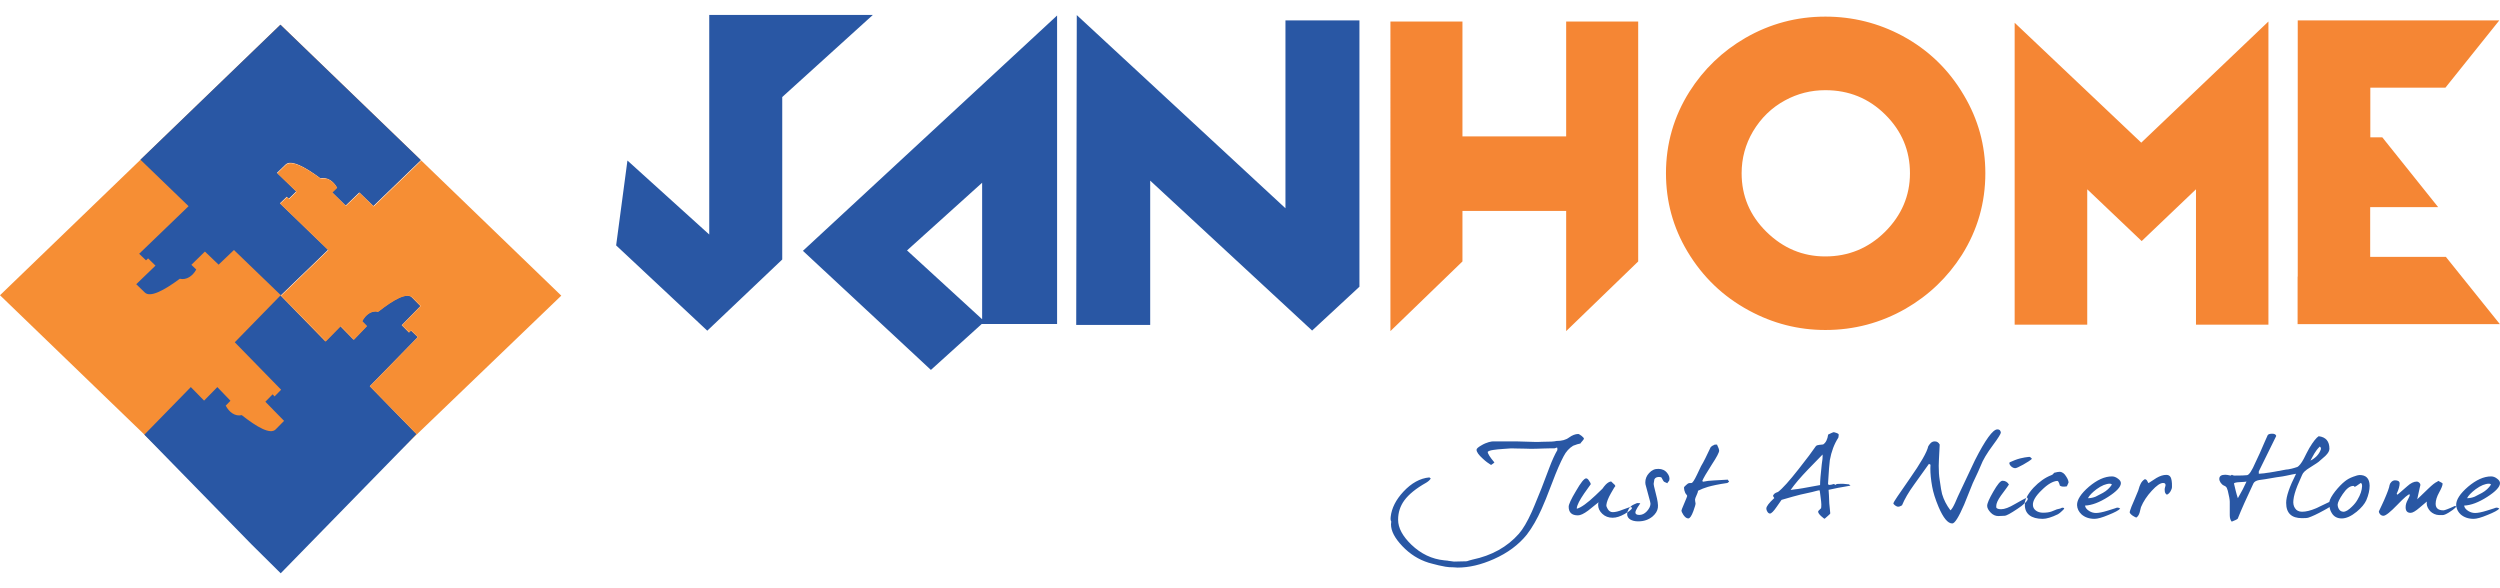
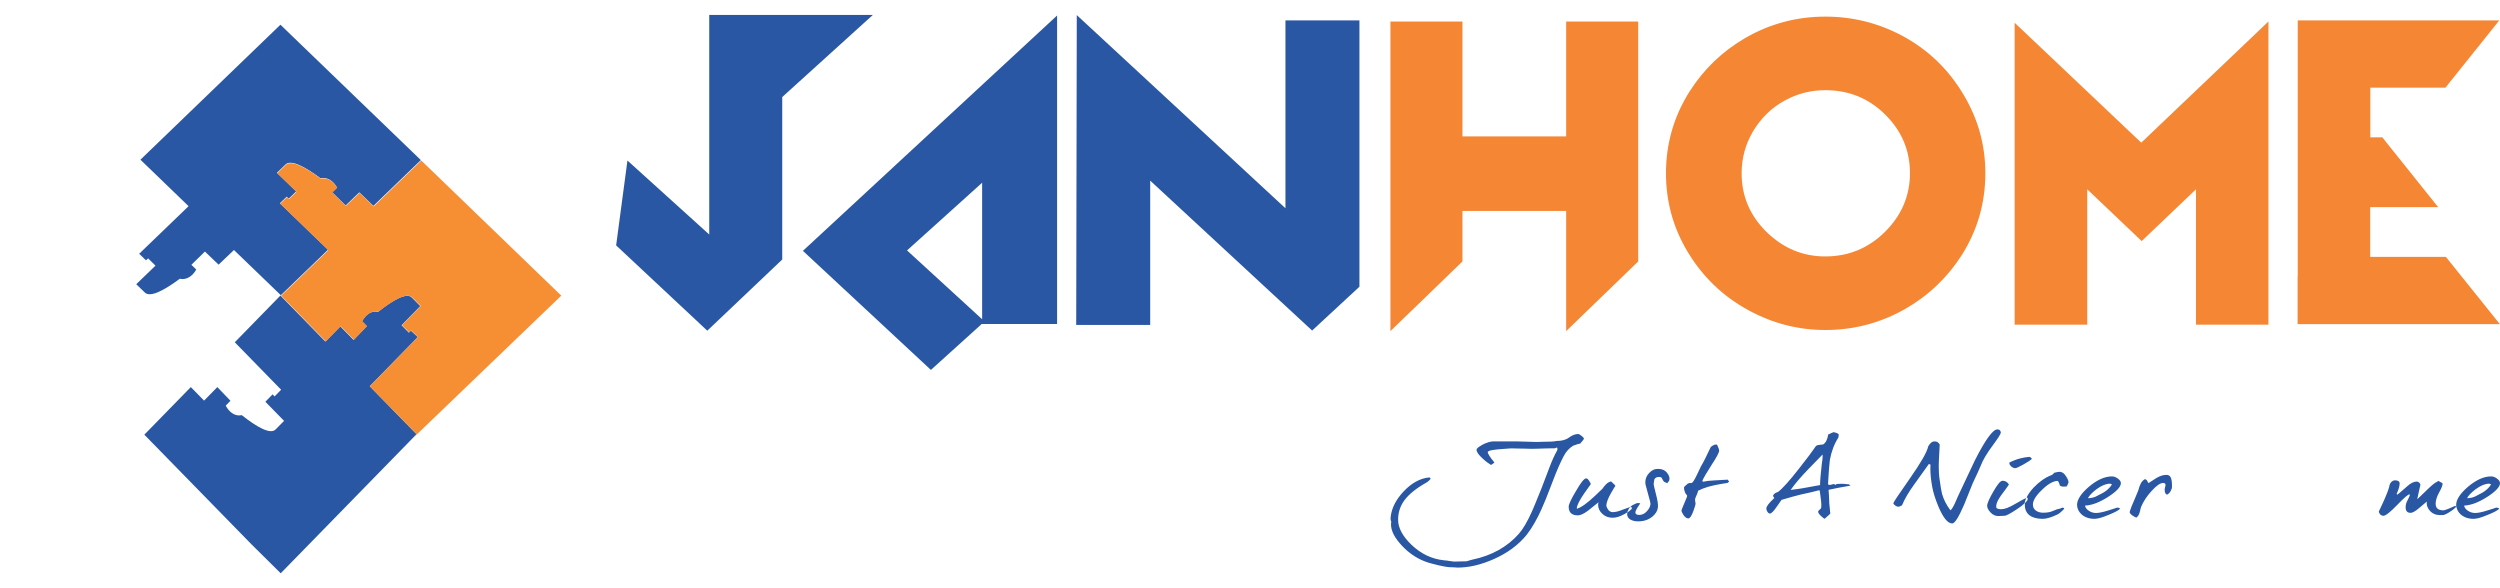
<svg xmlns="http://www.w3.org/2000/svg" width="170" height="40" version="1.1" x="0px" y="0px" viewBox="0 0 179.1 40" style="enable-background:new 0 0 179.1 40;" xml:space="preserve">
  <style type="text/css">
	.st0{fill-rule:evenodd;clip-rule:evenodd;fill:#2957A4;}
	.st1{fill-rule:evenodd;clip-rule:evenodd;fill:#F68E34;}
	.st2{fill-rule:evenodd;clip-rule:evenodd;fill:#F58634;}
</style>
  <g id="Layer_1">
    <g>
      <g>
        <path class="st0" d="M143.09,29.69c-0.32,0-0.86,0.74-1.61,2.22c-0.38,0.81-0.76,1.62-1.15,2.44c-0.01,0.02-0.11,0.23-0.27,0.61     c-0.13,0.28-0.23,0.45-0.33,0.53c-0.28-0.37-0.48-0.76-0.6-1.17c-0.04-0.14-0.1-0.48-0.17-1c-0.05-0.3-0.07-0.64-0.07-1.02     c0-0.12,0.02-0.63,0.07-1.52c-0.08-0.15-0.19-0.23-0.35-0.23c-0.26,0-0.37,0.2-0.47,0.35c-0.09,0.42-0.54,1.2-1.34,2.34     c-0.77,1.1-1.16,1.68-1.16,1.74c0,0.09,0.22,0.25,0.34,0.25c0.05,0,0.11-0.01,0.16-0.04l0.12-0.06c0.18-0.44,0.47-0.94,0.87-1.49     c0.67-0.93,1.02-1.43,1.06-1.48c0.01,0,0.05,0.02,0.11,0.06c-0.01,0.08-0.01,0.17-0.01,0.27c0,0.37,0.04,0.8,0.13,1.3     c0.07,0.4,0.22,0.89,0.46,1.46c0.34,0.79,0.66,1.18,0.98,1.18c0.18,0,0.46-0.45,0.85-1.35c0.2-0.51,0.42-1.03,0.62-1.54     c0.31-0.65,0.5-1.07,0.57-1.25c0.15-0.4,0.44-0.89,0.88-1.48c0.38-0.51,0.56-0.81,0.56-0.89     C143.32,29.76,143.24,29.69,143.09,29.69z M131,34.02c0.39-0.09,0.91-0.19,1.57-0.3c-0.07-0.05-0.1-0.08-0.1-0.09l-0.41-0.04     h-0.22c-0.24,0.01-0.24-0.01-0.36,0.08l-0.09-0.07c-0.15,0.05-0.27,0.07-0.34,0.07c-0.09,0-0.08-0.08-0.09-0.09     c0.05-0.9,0.1-1.46,0.13-1.69c0.11-0.61,0.31-1.15,0.61-1.61c0.02-0.1,0.03-0.18,0.02-0.25c-0.04-0.05-0.29-0.14-0.34-0.14     c-0.05,0-0.18,0.06-0.41,0.17c-0.05,0.34-0.16,0.58-0.36,0.71c-0.09,0.01-0.18,0.02-0.28,0.03c-0.12,0.01-0.19,0.04-0.24,0.09     c-0.22,0.3-0.39,0.53-0.49,0.68c-0.32,0.42-0.57,0.74-0.75,0.97c-0.66,0.84-1.15,1.39-1.47,1.63c-0.12,0.04-0.2,0.08-0.25,0.12     c-0.07,0.06-0.11,0.13-0.11,0.18c0-0.01,0.03,0.04,0.09,0.14c-0.38,0.35-0.57,0.6-0.57,0.75c0,0.07,0.02,0.14,0.07,0.22     c0.05,0.09,0.12,0.14,0.19,0.14c0.1,0,0.26-0.16,0.48-0.48c0.12-0.17,0.23-0.34,0.35-0.5c0.06-0.02,0.33-0.1,0.8-0.23     c0.48-0.13,0.76-0.2,0.84-0.21c0.03,0,0.21-0.04,0.54-0.12c0.33-0.09,0.51-0.13,0.54-0.13c0.01,0,0.04,0.14,0.07,0.44     c0.04,0.29,0.06,0.48,0.06,0.58c0,0.16-0.01,0.25-0.02,0.27c-0.01,0.02-0.05,0.06-0.12,0.12c-0.06,0.05-0.09,0.09-0.09,0.12     c0,0.08,0.07,0.19,0.21,0.32c0.15,0.13,0.23,0.2,0.26,0.19c0.01-0.01,0.1-0.08,0.25-0.22c0.11-0.09,0.15-0.14,0.15-0.17     c0-0.02-0.02-0.26-0.07-0.71C131.04,34.52,131.01,34.19,131,34.02z M130.51,32.2c-0.08,0.71-0.12,1.2-0.12,1.48     c-1.07,0.2-1.65,0.3-1.76,0.3l-0.35,0.05c0.3-0.43,0.72-0.92,1.25-1.47c0.26-0.27,0.61-0.63,1.04-1.07     C130.58,31.68,130.56,31.92,130.51,32.2z M178.81,35.3c0,0.01-0.21,0.07-0.65,0.21c-0.38,0.12-0.66,0.17-0.84,0.17     c-0.16,0-0.32-0.04-0.47-0.13c-0.19-0.11-0.3-0.25-0.32-0.4c0.49-0.02,1.04-0.23,1.65-0.62c0.61-0.39,0.92-0.72,0.92-0.99     c0-0.11-0.07-0.22-0.21-0.32c-0.14-0.11-0.28-0.16-0.43-0.16c-0.52,0-1.07,0.25-1.65,0.74c-0.58,0.5-0.86,0.94-0.85,1.32     c0,0.04,0.01,0.07,0.01,0.11c0.01,0,0.01,0.01,0.02,0.01c-0.01,0.01-0.01,0.01-0.01,0.02c0.04,0.19,0.14,0.37,0.3,0.52     c0.24,0.21,0.55,0.32,0.93,0.32c0.22,0,0.55-0.09,1-0.28c0.45-0.18,0.73-0.33,0.84-0.45C178.98,35.31,178.9,35.29,178.81,35.3z      M177.35,33.98c0.37-0.27,0.69-0.4,0.97-0.4c0.04,0,0.09,0.02,0.14,0.06c-0.16,0.25-0.38,0.45-0.65,0.6     c-0.26,0.14-0.44,0.23-0.52,0.27c-0.17,0.07-0.36,0.11-0.55,0.11C176.84,34.42,177.04,34.22,177.35,33.98z M175.97,35.23     c-0.02-0.01-0.05-0.03-0.09-0.06c-0.47,0.22-0.75,0.32-0.83,0.32c-0.38,0-0.56-0.16-0.56-0.47c0-0.25,0.09-0.52,0.25-0.81     c0.16-0.29,0.25-0.5,0.25-0.64c0-0.02-0.11-0.09-0.31-0.19l-0.08,0.06c-0.15,0.06-0.36,0.23-0.64,0.5     c-0.44,0.43-0.71,0.68-0.79,0.76c0.15-0.71,0.23-1.05,0.23-1.02c0-0.11-0.11-0.25-0.27-0.25c-0.2,0-0.43,0.11-0.67,0.33     c-0.43,0.37-0.66,0.58-0.71,0.61c-0.03-0.02-0.04-0.05-0.05-0.07c0.15-0.32,0.21-0.57,0.21-0.74c0-0.14-0.11-0.22-0.33-0.22     c-0.2,0-0.36,0.19-0.39,0.34c-0.02,0.17-0.15,0.53-0.4,1.1c-0.11,0.23-0.22,0.49-0.37,0.79c0,0.06,0.03,0.12,0.08,0.19     c0.07,0.08,0.15,0.12,0.25,0.12c0.16,0,0.5-0.27,1-0.79c0.49-0.51,0.78-0.76,0.88-0.75v0.1c0,0.02-0.05,0.12-0.14,0.3     c-0.1,0.18-0.15,0.35-0.15,0.53c0,0.27,0.12,0.4,0.36,0.4c0.14,0,0.35-0.12,0.65-0.38c0.34-0.29,0.51-0.43,0.51-0.43     c-0.01,0.04-0.01,0.09-0.01,0.13c0,0.19,0.09,0.38,0.25,0.56c0.17,0.17,0.39,0.27,0.64,0.28h0.25c0.1,0,0.24-0.06,0.44-0.18     c0.2-0.12,0.38-0.25,0.51-0.39c0,0,0,0,0.01-0.01C175.97,35.24,175.97,35.24,175.97,35.23z M155.5,33.11     c-0.07-0.11-0.16-0.16-0.31-0.16c-0.21,0-0.44,0.07-0.7,0.22c-0.19,0.12-0.39,0.25-0.57,0.37c-0.02-0.01-0.05-0.07-0.1-0.17     c-0.04-0.07-0.1-0.11-0.17-0.11c-0.13,0.08-0.23,0.19-0.3,0.34c-0.04,0.07-0.1,0.23-0.17,0.48c-0.18,0.45-0.35,0.83-0.48,1.14     c-0.09,0.24-0.13,0.37-0.13,0.4c0,0.06,0.07,0.15,0.21,0.25c0.1,0.06,0.18,0.11,0.26,0.14c0.11-0.06,0.19-0.19,0.24-0.35     c0.03-0.14,0.07-0.27,0.1-0.4c0.17-0.41,0.43-0.8,0.77-1.17c0.34-0.37,0.61-0.56,0.81-0.56c0.13,0,0.18,0.05,0.18,0.16     c0,0.06-0.09,0.27-0.06,0.35c0.01,0.11-0.01,0.21,0.15,0.33c0.11-0.04,0.19-0.12,0.27-0.25c0.07-0.12,0.1-0.22,0.1-0.32     C155.61,33.47,155.57,33.24,155.5,33.11z M151.65,35.3c0,0.01-0.21,0.07-0.65,0.21c-0.38,0.12-0.66,0.17-0.84,0.17     c-0.16,0-0.32-0.04-0.47-0.13c-0.19-0.11-0.3-0.25-0.32-0.4c0.49-0.02,1.04-0.23,1.65-0.62c0.61-0.39,0.92-0.72,0.92-0.99     c0-0.11-0.07-0.22-0.21-0.32c-0.15-0.11-0.28-0.16-0.43-0.16c-0.52,0-1.07,0.25-1.65,0.74c-0.58,0.5-0.86,0.94-0.85,1.32     c0.01,0.25,0.12,0.47,0.32,0.66c0.24,0.21,0.55,0.32,0.93,0.32c0.22,0,0.55-0.09,1-0.28c0.45-0.18,0.73-0.33,0.84-0.45     C151.82,35.31,151.74,35.29,151.65,35.3z M150.19,33.98c0.37-0.27,0.69-0.4,0.97-0.4c0.04,0,0.09,0.02,0.14,0.06     c-0.16,0.25-0.38,0.45-0.65,0.6c-0.26,0.14-0.44,0.23-0.52,0.27c-0.17,0.07-0.36,0.11-0.55,0.11     C149.68,34.42,149.88,34.22,150.19,33.98z M146.27,34.04c0.43-0.43,0.81-0.64,1.12-0.66c0.06,0.02,0.1,0.08,0.13,0.18     c0.03,0.09,0.04,0.15,0.05,0.16c0.11,0.08,0.28,0.09,0.5,0.05c0.08-0.18,0.12-0.27,0.12-0.27c0-0.11-0.05-0.25-0.16-0.42     c-0.13-0.23-0.3-0.35-0.48-0.35c-0.08,0-0.2,0.02-0.39,0.07c-0.05,0.08-0.12,0.14-0.2,0.17c-0.45,0.17-0.88,0.48-1.28,0.9     c-0.23,0.25-0.4,0.49-0.5,0.71c0.02-0.01,0.03-0.01,0.04-0.01c0,0.01,0.05,0.05,0.05,0.1c0,0.07-0.07,0.17-0.2,0.3     c-0.01,0.05-0.01,0.1-0.01,0.14c0,0.63,0.45,0.99,1.28,0.99c0.27,0,0.64-0.11,1.09-0.33c0.09-0.05,0.19-0.13,0.3-0.24     c0.1-0.09,0.15-0.15,0.15-0.17c0-0.06-0.08-0.05-0.15-0.06c-0.16,0.07-0.09,0.06-0.38,0.12c-0.15,0.06-0.28,0.11-0.37,0.15     c-0.16,0.06-0.37,0.09-0.62,0.09c-0.42,0-0.71-0.24-0.72-0.53C145.61,34.83,145.83,34.46,146.27,34.04z M144.35,35.04     c-0.42,0.25-0.74,0.37-0.99,0.37c-0.17,0-0.29-0.04-0.34-0.1c-0.01-0.04-0.01-0.08-0.01-0.12c0-0.2,0.12-0.45,0.34-0.76     c0.35-0.47,0.54-0.73,0.57-0.79c-0.11-0.18-0.26-0.27-0.46-0.27c-0.15,0-0.36,0.26-0.66,0.78c-0.29,0.5-0.44,0.84-0.44,1.02     c0,0.15,0.09,0.31,0.25,0.48c0.16,0.17,0.35,0.25,0.55,0.25c0.03,0,0.11-0.01,0.22-0.01c0.13-0.01,0.19-0.01,0.22-0.01     c0.14,0,0.44-0.17,0.92-0.49c0.23-0.15,0.4-0.28,0.52-0.4c0.02-0.12,0.06-0.25,0.12-0.38C145.06,34.64,144.79,34.79,144.35,35.04     z M145.39,31.66c-0.01,0-0.53,0.03-1.04,0.23c-0.13,0.05-0.25,0.11-0.38,0.16c-0.01,0.01-0.02,0.04-0.02,0.06     c0,0.14,0.21,0.36,0.42,0.36c0.08,0,0.27-0.09,0.58-0.26c0.31-0.17,0.51-0.31,0.62-0.41C145.49,31.71,145.44,31.66,145.39,31.66z      M123.79,33.29l-1.04,0.06c-0.26,0.01-0.51,0.04-0.74,0.09l-0.06-0.05c0.07-0.19,0.3-0.58,0.69-1.19     c0.35-0.53,0.52-0.86,0.52-0.99c0-0.14-0.15-0.38-0.15-0.43h-0.17c-0.04,0.05-0.16,0.04-0.29,0.19c-0.28,0.6-0.5,1.05-0.69,1.36     c-0.1,0.2-0.19,0.4-0.29,0.61c-0.19,0.4-0.32,0.59-0.39,0.59c-0.07,0-0.11,0.01-0.18,0.01c-0.03,0-0.11,0.04-0.21,0.14     c-0.11,0.09-0.15,0.15-0.15,0.19c0,0.11,0.03,0.23,0.09,0.37c0.01,0.04,0.14,0.17,0.14,0.22c0,0.03-0.07,0.2-0.21,0.53     c-0.14,0.32-0.2,0.49-0.2,0.51c0,0.07,0.05,0.18,0.14,0.32c0.12,0.17,0.23,0.25,0.35,0.25c0.11,0,0.23-0.17,0.36-0.52     c0.11-0.3,0.16-0.48,0.16-0.55c-0.01-0.05-0.04-0.22-0.04-0.27c0-0.06,0.04-0.17,0.11-0.32c0.07-0.15,0.11-0.26,0.1-0.32     c0.24-0.12,0.47-0.21,0.71-0.28c0.31-0.09,0.77-0.19,1.4-0.28c0.08-0.05,0.12-0.09,0.12-0.12     C123.83,33.37,123.76,33.31,123.79,33.29z M119.44,32.82c-0.15-0.2-0.37-0.3-0.63-0.3c-0.26-0.01-0.48,0.09-0.67,0.3     c-0.18,0.19-0.27,0.42-0.27,0.66c0,0.05,0,0.09,0.01,0.14c0,0.01,0.07,0.24,0.19,0.71c0.13,0.44,0.18,0.68,0.17,0.71     c-0.01,0.18-0.11,0.36-0.27,0.53c-0.16,0.17-0.34,0.25-0.53,0.25c-0.18,0-0.28-0.06-0.28-0.17c0-0.09,0.06-0.22,0.16-0.38     c0.07-0.09,0.13-0.19,0.19-0.29c-0.09-0.01-0.16-0.01-0.23-0.01c-0.11,0.04-0.2,0.09-0.31,0.14c-0.08,0.04-0.14,0.1-0.2,0.17     c0.04-0.01,0.08-0.02,0.11-0.03l0.03,0.12c-0.08,0.09-0.19,0.18-0.33,0.28c-0.01,0.04-0.01,0.08-0.01,0.12     c0,0.32,0.33,0.51,0.79,0.51c0.42,0,0.75-0.12,1.03-0.35c0.22-0.19,0.35-0.4,0.38-0.63c0.03-0.2-0.02-0.53-0.14-0.98     c-0.12-0.45-0.17-0.7-0.16-0.75c0.03-0.18,0.04-0.28,0.05-0.3c0.06-0.12,0.18-0.18,0.37-0.17c0.08,0.01,0.13,0.02,0.15,0.06     c0.08,0.17,0.15,0.27,0.19,0.29c0.12,0.06,0.19,0.09,0.22,0.1c0.01-0.06,0.14-0.17,0.14-0.22     C119.63,33.16,119.57,32.98,119.44,32.82z M116.23,35.45c-0.29,0.12-0.52,0.17-0.69,0.17c-0.15,0-0.27-0.07-0.36-0.22     c-0.07-0.12-0.11-0.21-0.1-0.29c0.02-0.21,0.13-0.5,0.33-0.85c0.19-0.34,0.3-0.51,0.31-0.49c0-0.05-0.03-0.11-0.1-0.16     c-0.11-0.1-0.17-0.17-0.2-0.19c-0.13,0.02-0.25,0.09-0.38,0.22c-0.09,0.09-0.16,0.19-0.24,0.3c-0.22,0.22-0.4,0.38-0.5,0.48     c-0.59,0.56-1.03,0.87-1.32,0.95c-0.03-0.01-0.03-0.03-0.02-0.04c0.03-0.24,0.21-0.58,0.53-1.05c0.31-0.44,0.47-0.66,0.47-0.66     c0-0.06-0.04-0.14-0.12-0.25c-0.07-0.12-0.14-0.17-0.21-0.17c-0.14,0-0.38,0.3-0.73,0.91c-0.35,0.58-0.52,0.96-0.52,1.12     c0,0.41,0.22,0.62,0.66,0.62c0.18,0,0.42-0.11,0.73-0.34c0.25-0.2,0.5-0.4,0.75-0.6c-0.02,0.06-0.03,0.12-0.03,0.19     c0,0.24,0.1,0.45,0.3,0.64c0.2,0.19,0.45,0.28,0.74,0.28c0.26,0,0.54-0.09,0.86-0.27c0.07-0.04,0.13-0.08,0.19-0.12     c0.01-0.03,0.01-0.05,0.03-0.08c0.05-0.12,0.1-0.22,0.17-0.3C116.66,35.29,116.47,35.36,116.23,35.45z M113.31,30.16     c-0.12-0.09-0.2-0.14-0.25-0.14c-0.2,0-0.43,0.09-0.65,0.25c-0.22,0.17-0.52,0.25-0.9,0.25c-0.14,0.04-0.48,0.06-1.05,0.06     c-0.04,0-0.12,0-0.24,0.01H110c-0.03,0-0.26-0.01-0.68-0.02c-0.42-0.01-0.65-0.02-0.68-0.02h-1.68c-0.08,0-0.44,0.04-0.86,0.3     c-0.21,0.12-0.32,0.22-0.32,0.3c0,0.16,0.15,0.37,0.45,0.64c0.2,0.19,0.41,0.34,0.59,0.45c0.11-0.07,0.19-0.13,0.24-0.18     c-0.32-0.38-0.48-0.63-0.48-0.76c0.05-0.06,0.19-0.11,0.42-0.14c0.17-0.03,0.41-0.05,0.7-0.07c0.29-0.02,0.47-0.04,0.56-0.04     c0.02,0,0.15,0,0.42,0.01c0.26,0.01,0.45,0.01,0.58,0.01c0.05,0,0.42,0.03,1.31-0.01c0.42-0.01,0.68-0.02,0.76-0.01     c0.08,0,0.19-0.06,0.2-0.06c0.03,0,0.04,0.03,0.04,0.09v0.09c-0.18,0.31-0.37,0.72-0.57,1.25c-0.37,0.97-0.56,1.46-0.57,1.5     c-0.43,1.07-0.67,1.63-0.69,1.67c-0.33,0.73-0.64,1.25-0.93,1.58c-0.83,0.94-1.94,1.56-3.33,1.85c-0.03,0.01-0.11,0.03-0.22,0.06     c-0.11,0.04-0.18,0.06-0.22,0.06c-0.03,0-0.17,0.01-0.44,0.01c-0.26,0.01-0.41,0.01-0.44,0.01c-0.08,0-0.37-0.06-0.44-0.06     c0.05,0-0.04-0.01-0.26-0.03c-0.88-0.09-1.66-0.46-2.35-1.12c-0.63-0.61-0.95-1.2-0.95-1.79c0-0.52,0.15-0.98,0.45-1.39     c0.32-0.43,0.83-0.85,1.56-1.26c0.15-0.09,0.26-0.19,0.33-0.3l-0.1-0.08c-0.67,0.06-1.29,0.41-1.86,1.02     c-0.54,0.58-0.84,1.18-0.91,1.79c-0.02,0.17-0.01,0.28,0.04,0.35c-0.01,0.06-0.02,0.13-0.02,0.2c0,0.48,0.27,0.99,0.81,1.56     c0.55,0.58,1.18,0.97,1.88,1.19c0.15,0.04,0.39,0.11,0.73,0.19c0.4,0.09,0.65,0.13,0.75,0.13c0.04,0,0.14,0.01,0.3,0.01     c0.16,0.01,0.27,0.02,0.3,0.02c0.82,0,1.68-0.2,2.6-0.61c0.99-0.44,1.77-1.02,2.36-1.75c0.39-0.51,0.74-1.12,1.06-1.84     c0.15-0.32,0.41-0.96,0.77-1.91c0.3-0.8,0.57-1.42,0.81-1.87c0.17-0.33,0.4-0.58,0.68-0.75c0.22-0.09,0.4-0.14,0.52-0.16     c0.02-0.04,0.07-0.1,0.15-0.19c0.07-0.08,0.1-0.13,0.1-0.15C113.48,30.32,113.43,30.26,113.31,30.16z" />
-         <path class="st0" d="M169.02,32.96c-0.07,0-0.21,0.04-0.43,0.12c-0.25,0.09-0.44,0.2-0.59,0.32c-0.23,0.18-0.46,0.42-0.71,0.73     c-0.24,0.31-0.38,0.56-0.42,0.76c-0.56,0.27-0.88,0.42-0.94,0.45c-0.4,0.17-0.73,0.25-1.01,0.25c-0.23,0-0.41-0.09-0.51-0.26     c-0.1-0.15-0.14-0.34-0.11-0.58c0.03-0.29,0.13-0.63,0.29-1.03c0.11-0.25,0.22-0.51,0.33-0.76c0.06-0.17,0.25-0.35,0.57-0.54     c0.4-0.25,0.63-0.4,0.7-0.48c0.15-0.12,0.28-0.25,0.42-0.37c0.18-0.18,0.27-0.34,0.27-0.49c0-0.54-0.26-0.84-0.77-0.9     c-0.16,0.1-0.39,0.38-0.67,0.85c-0.14,0.25-0.27,0.51-0.4,0.77c-0.17,0.32-0.33,0.51-0.45,0.58c-0.16,0.06-0.3,0.09-0.4,0.12     c-0.2,0.05-0.35,0.07-0.42,0.07c-0.01,0-0.3,0.05-0.87,0.16c-0.57,0.1-0.94,0.14-1.08,0.14V32.7l1.25-2.54     c-0.03-0.11-0.13-0.16-0.29-0.16c-0.17,0-0.28,0.04-0.32,0.1c-0.1,0.21-0.16,0.36-0.21,0.47c-0.26,0.61-0.48,1.11-0.67,1.49     c-0.25,0.58-0.45,0.89-0.6,0.91c-0.15,0.02-0.44,0.03-0.9,0.03c-0.07,0-0.14-0.02-0.18-0.06l-0.1,0.06     c-0.16-0.04-0.3-0.06-0.39-0.06c-0.28,0-0.42,0.1-0.42,0.3c0,0.17,0.15,0.4,0.34,0.48c0.1,0.04,0.16,0.09,0.2,0.17     c0.02,0.04,0.04,0.1,0.07,0.2c0.09,0.37,0.14,0.63,0.14,0.78v0.96c0,0.22,0.05,0.37,0.14,0.47c0.2-0.08,0.35-0.14,0.43-0.21     c0.26-0.66,0.64-1.5,1.13-2.54c0.06-0.11,0.19-0.19,0.4-0.23c0.15-0.02,0.28-0.04,0.43-0.06c0.51-0.09,0.78-0.13,0.82-0.14     c0.33-0.04,0.56-0.08,0.69-0.11c0.33-0.07,0.56-0.12,0.71-0.14c-0.47,0.93-0.71,1.62-0.71,2.08c0,0.74,0.38,1.1,1.14,1.1     c0.22,0,0.38-0.01,0.46-0.04c0.24-0.08,0.62-0.25,1.12-0.53c0.15-0.08,0.29-0.16,0.39-0.23c0.02,0.17,0.08,0.31,0.16,0.44     c0.15,0.25,0.39,0.38,0.71,0.38c0.32,0,0.68-0.16,1.07-0.48c0.34-0.28,0.57-0.56,0.69-0.82c0.16-0.38,0.24-0.73,0.24-1.05     C169.75,33.2,169.5,32.95,169.02,32.96z M166.19,30.92c0.08,0.06,0.1,0.13,0.07,0.22c-0.12,0.33-0.37,0.6-0.74,0.79     C165.71,31.59,165.85,31.25,166.19,30.92z M160.32,34.62c-0.11-0.32-0.19-0.68-0.28-1.06c0.05-0.05,0.18-0.08,0.41-0.09     c0.28-0.01,0.44-0.03,0.49-0.04C160.79,33.77,160.59,34.16,160.32,34.62z M168.89,34.73c-0.08,0.14-0.2,0.31-0.39,0.49     c-0.25,0.25-0.46,0.38-0.63,0.37c-0.14-0.01-0.24-0.07-0.31-0.19c-0.06-0.1-0.09-0.21-0.09-0.33c0.01-0.15,0.13-0.4,0.36-0.74     c0.27-0.4,0.52-0.59,0.76-0.59c0.04,0,0.06,0.01,0.06,0.03c0,0.02,0.02,0.03,0.05,0.03c0.04,0,0.17-0.09,0.42-0.27     c0.07,0.01,0.1,0.09,0.1,0.23C169.21,34.03,169.11,34.37,168.89,34.73z" />
-         <path class="st1" d="M30.13,20.84l-1.34,1.37l0.52,0.53l0.14-0.15l0.47,0.48l-3.44,3.52l3.35,3.43l-0.53,0.55l-9.21,8.89     l-9.75-9.4L0,20.08l10.07-9.71L20.09,0.7l10.06,9.7l-3.4,3.28l-0.01,0.01l-1.01-0.98l-0.98,0.94l-0.97-0.95l0.35-0.34     c-0.26-0.46-0.69-0.76-1.18-0.66c-1.12-0.84-2.11-1.36-2.5-0.99l-0.62,0.6l1.38,1.33l-0.53,0.52l-0.15-0.14l-0.49,0.47l3.45,3.33     l-0.01,0.01l-3.37,3.25l-0.02-0.02l3.22,3.3l1.07-1.09l0.95,0.97l0.94-0.98l-0.34-0.35c0.25-0.47,0.67-0.79,1.15-0.68     c1.09-0.86,2.05-1.41,2.43-1.02L30.13,20.84z" />
        <path class="st0" d="M20.09,0.7l-10.03,9.67l3.45,3.33l-3.54,3.41l0.49,0.47l0.15-0.14l0.53,0.52l-1.38,1.33l0.62,0.6     c0.39,0.37,1.38-0.16,2.5-0.99c0.49,0.11,0.92-0.2,1.18-0.66l-0.35-0.34l0.97-0.95l0.98,0.94l1.1-1.05l3.34,3.22l0,0l0.02,0.02     l3.37-3.25l0.01-0.01l-3.45-3.33l0.49-0.47l0.15,0.14l0.53-0.52l-1.38-1.33l0.62-0.6c0.39-0.37,1.38,0.16,2.5,0.99     c0.49-0.11,0.92,0.2,1.18,0.66l-0.35,0.34l0.97,0.95l0.98-0.94l1.01,0.97l3.4-3.28L20.09,0.7z" />
        <path class="st0" d="M29.93,23.08l-3.44,3.52l3.35,3.43l-0.53,0.55L20.11,40L18,37.91l-7.66-7.84l0,0l3.33-3.41l0.95,0.97     l0.95-0.97l0.94,0.98l-0.34,0.35c0.25,0.47,0.67,0.79,1.15,0.68c1.09,0.86,2.05,1.41,2.43,1.02l0.6-0.61l-1.34-1.37l0.52-0.53     l0.14,0.15l0.47-0.48l-3.32-3.4l3.27-3.35l0,0l3.22,3.3l1.07-1.09l0.95,0.97l0.94-0.98l-0.34-0.35c0.25-0.47,0.67-0.79,1.15-0.68     c1.09-0.86,2.05-1.41,2.43-1.02l0.6,0.61l-1.34,1.37l0.52,0.53l0.14-0.15L29.93,23.08z" />
        <path class="st2" d="M117.36,17.66l-5.16,4.99v-8.61h-7.43v3.62l-5.16,4.99V0.47h5.16V8.7h7.43V0.47h5.16V17.66L117.36,17.66z      M164.61,18.74V4.16V0.39h14.44l-3.86,4.82h-5.38v3.56h0.86l4,5h-4.87v3.56h5.42l3.87,4.82h-14.49V18.74L164.61,18.74z      M142.23,11.34c0,2.12-0.56,4.07-1.68,5.85c-1.02,1.6-2.36,2.89-4.04,3.86c-1.77,1.01-3.68,1.52-5.74,1.52     c-1.94,0-3.77-0.47-5.48-1.4c-1.85-1-3.31-2.4-4.4-4.22c-1.03-1.72-1.54-3.59-1.54-5.61c0-2.11,0.56-4.06,1.68-5.84     c1.02-1.61,2.36-2.9,4.02-3.86c1.76-1.01,3.66-1.52,5.72-1.52c1.96,0,3.8,0.46,5.52,1.38c1.85,1,3.32,2.41,4.4,4.25     C141.72,7.48,142.23,9.34,142.23,11.34L142.23,11.34z M136.83,11.34c0-1.63-0.59-3.03-1.77-4.2c-1.18-1.17-2.61-1.75-4.29-1.75     c-1.03,0-1.99,0.24-2.89,0.73c-0.96,0.52-1.72,1.26-2.3,2.23c-0.54,0.92-0.81,1.92-0.81,2.99c0,1.63,0.59,3.03,1.78,4.2     c1.19,1.17,2.6,1.76,4.21,1.76c1.67,0,3.1-0.59,4.29-1.77C136.23,14.35,136.83,12.95,136.83,11.34L136.83,11.34z M162.52,22.19     h-5.2v-9.7l-3.89,3.71l-3.9-3.71v9.7h-5.2V0.56l9.07,8.59l9.11-8.68V22.19z" />
-         <path class="st0" d="M44.95,10.43l-0.81,6.08l6.53,6.11l5.37-5.1V5.88L62.53,0H50.81v15.73L44.95,10.43L44.95,10.43z      M66.69,25.43l-9.17-8.53L75.73,0.04v22.1h-5.4L66.69,25.43L66.69,25.43z M64.98,16.87l5.38,4.93v-9.78L64.98,16.87L64.98,16.87z      M77.1,22.21h5.3V11.87l11.6,10.74l3.39-3.14V0.39h-5.3v13.46L77.14,0.01L77.1,22.21z" />
+         <path class="st0" d="M44.95,10.43l-0.81,6.08l6.53,6.11l5.37-5.1V5.88L62.53,0H50.81v15.73L44.95,10.43L44.95,10.43z      M66.69,25.43l-9.17-8.53L75.73,0.04v22.1h-5.4L66.69,25.43z M64.98,16.87l5.38,4.93v-9.78L64.98,16.87L64.98,16.87z      M77.1,22.21h5.3V11.87l11.6,10.74l3.39-3.14V0.39h-5.3v13.46L77.14,0.01L77.1,22.21z" />
      </g>
      <path class="st1" d="M29.31,30.58l0.53-0.55l-3.35-3.43l3.44-3.52l-0.47-0.48l-0.14,0.15l-0.52-0.53l1.34-1.37l-0.6-0.61    c-0.38-0.38-1.34,0.16-2.43,1.02c-0.48-0.11-0.9,0.21-1.15,0.68l0.34,0.35l-0.94,0.98l-0.95-0.97l-1.07,1.09l-3.22-3.3l0.02,0.02    l3.37-3.25l0.01-0.01l-3.45-3.33l0.49-0.47l0.15,0.14l0.53-0.52l-1.38-1.33l0.62-0.6c0.39-0.37,1.38,0.16,2.5,0.99    c0.49-0.11,0.92,0.2,1.18,0.66l-0.35,0.34l0.97,0.95l0.98-0.94l1.01,0.98l0.01-0.01l3.4-3.28l10.03,9.68L29.31,30.58z" />
      <polygon class="st1" points="23.5,16.82 23.49,16.83 20.05,13.49   " />
    </g>
  </g>
  <g id="Layer_1_1_">
</g>
</svg>